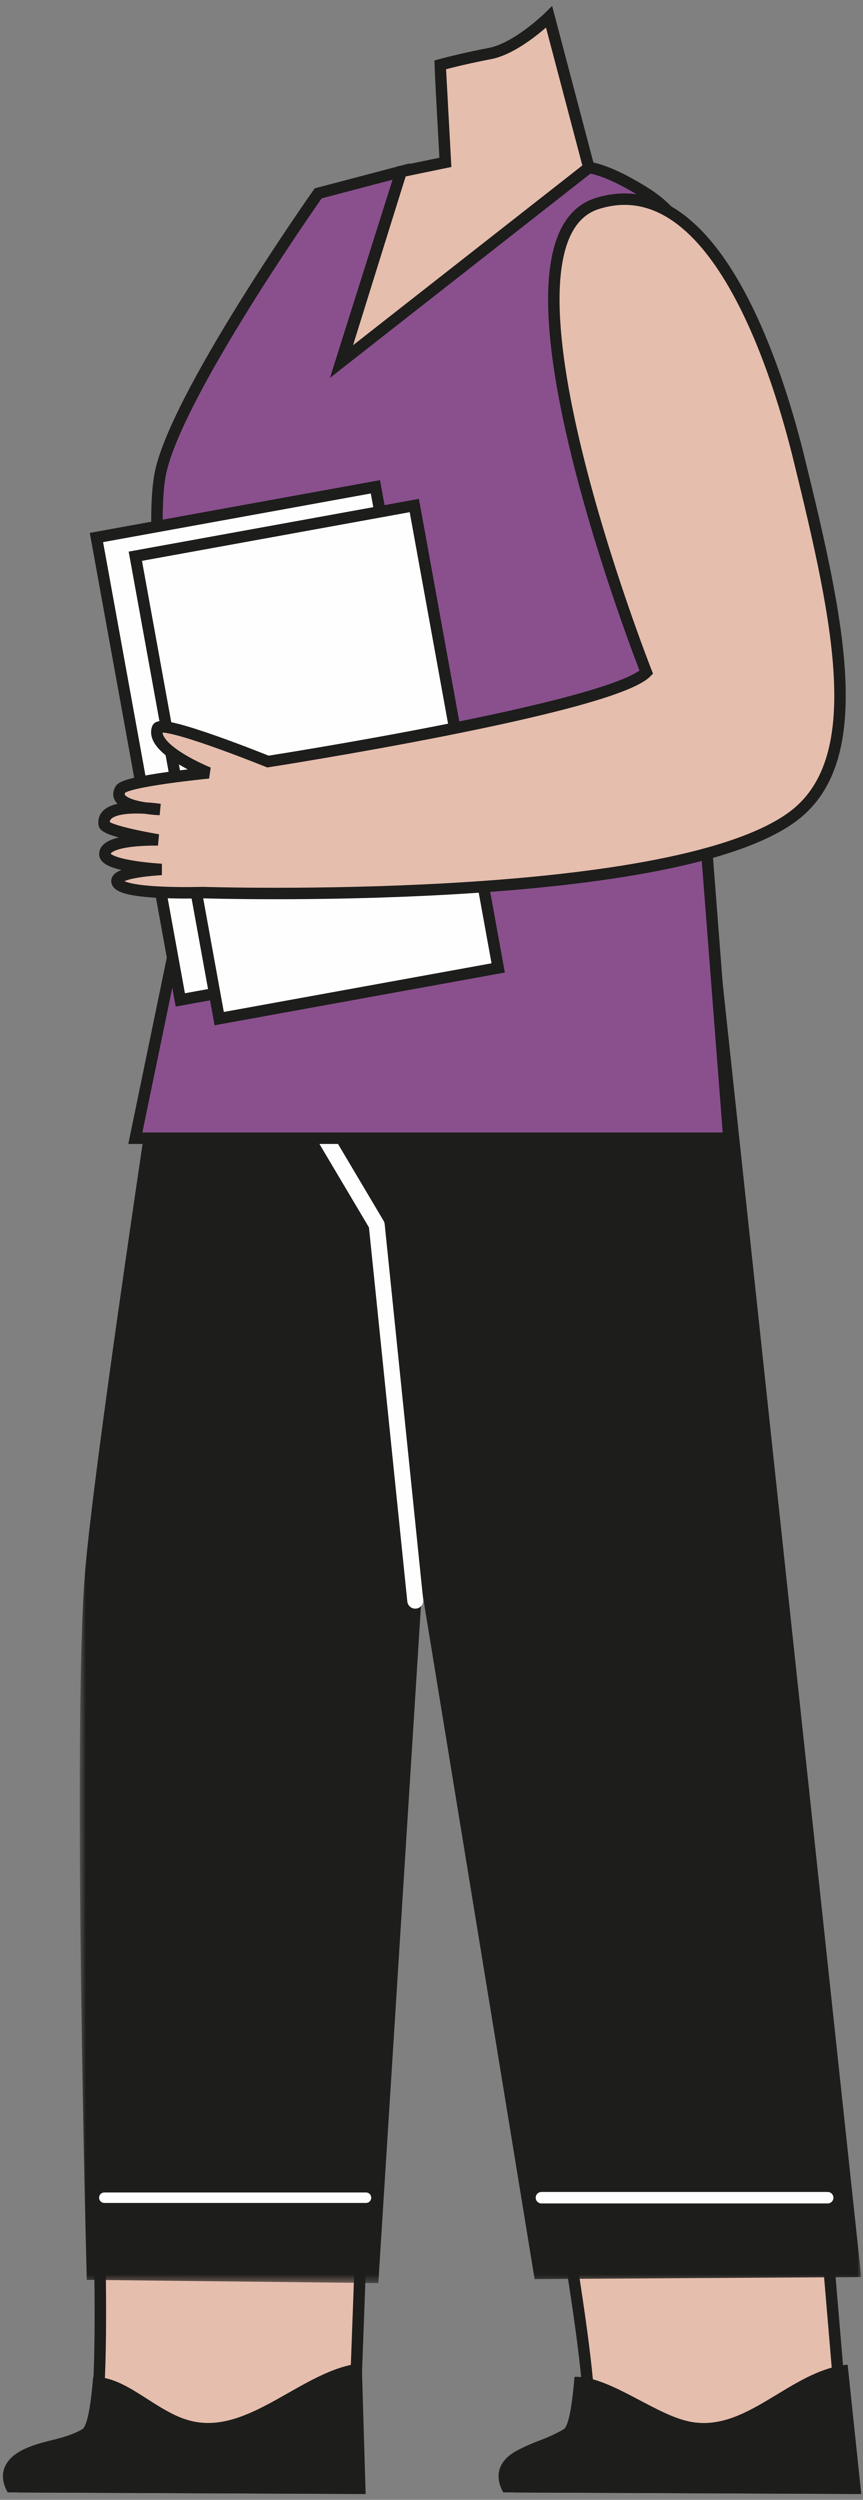
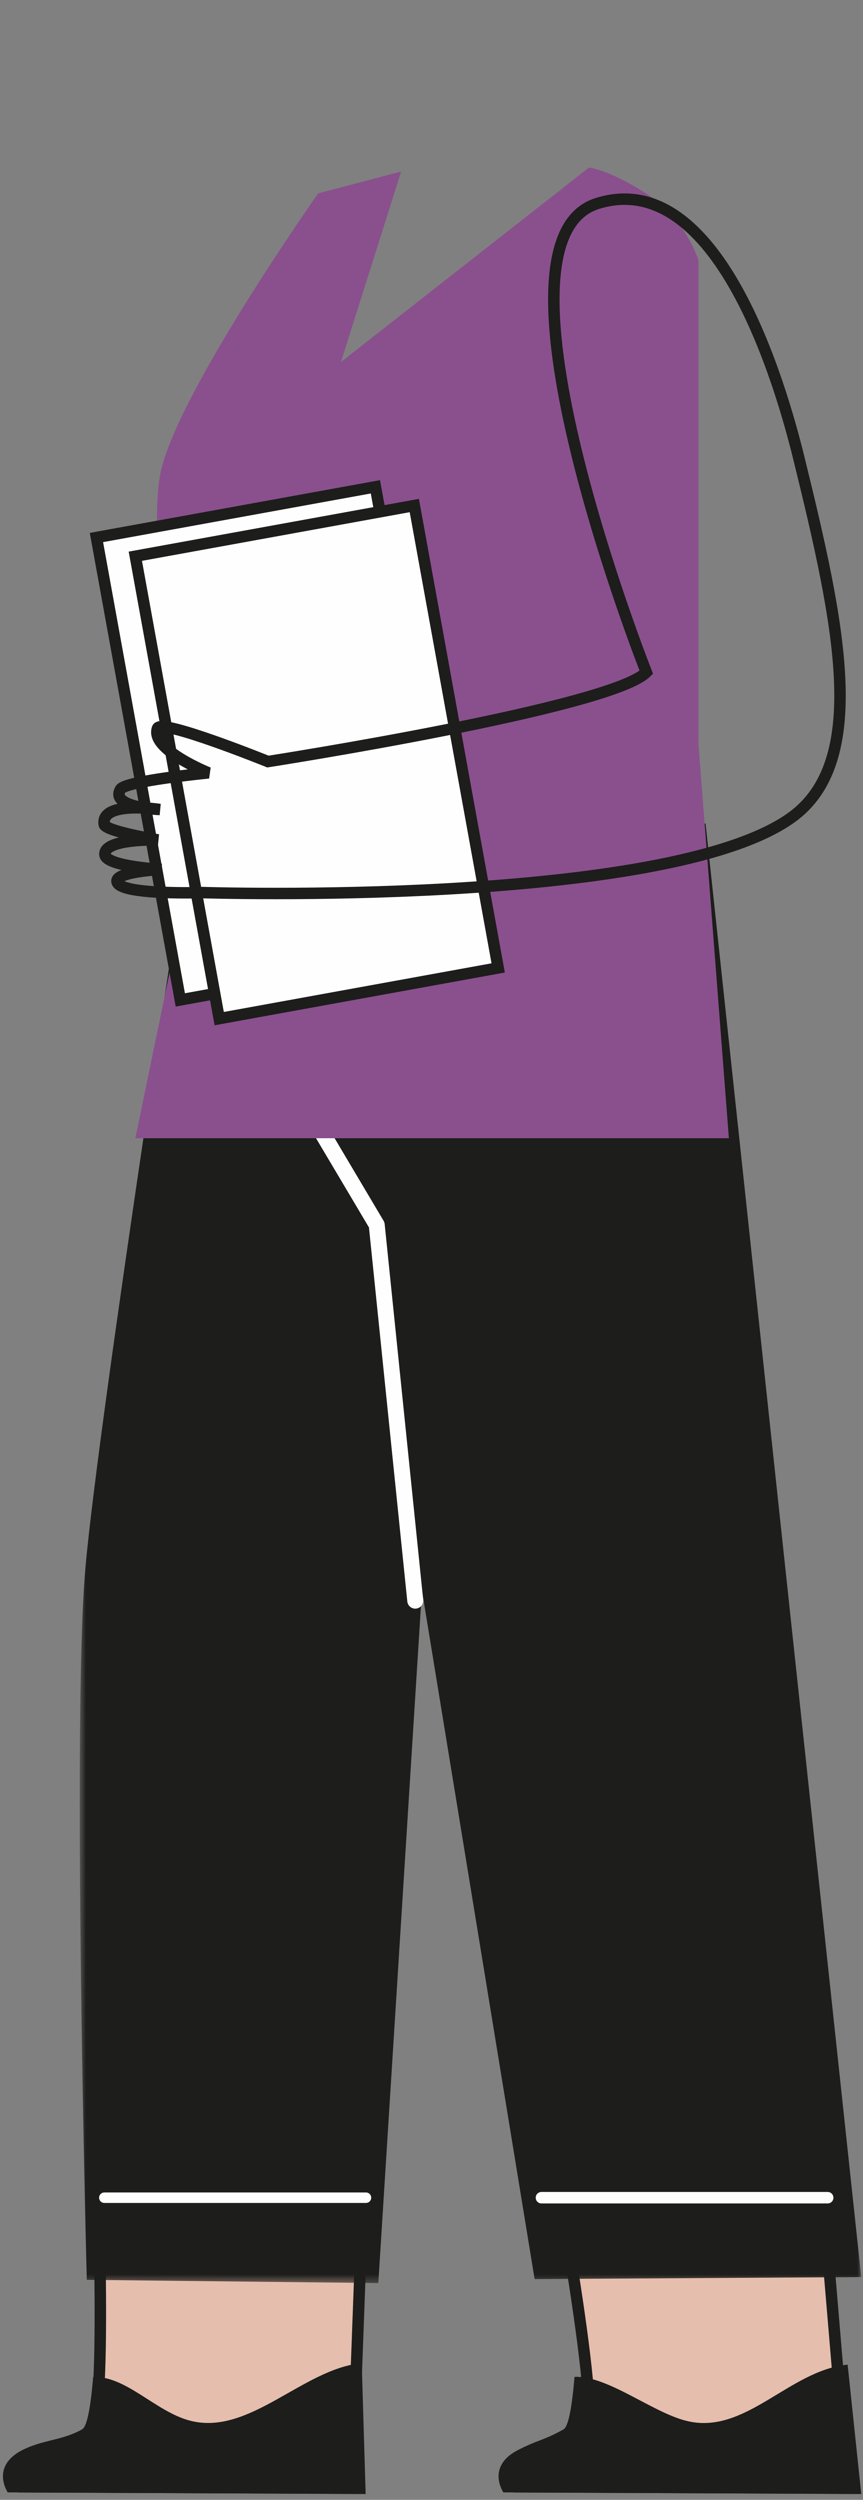
<svg xmlns="http://www.w3.org/2000/svg" xmlns:xlink="http://www.w3.org/1999/xlink" width="113px" height="327px" viewBox="0 0 113 327" version="1.1">
  <rect x="0" y="0" width="113" height="327" fill="#808080" stroke="none" />
  <title>body</title>
  <defs>
    <polygon id="path-1" points="0 0 102.336 0 102.336 191.631 0 191.631" />
  </defs>
  <g id="Change-Management---Designs" stroke="none" stroke-width="1" fill="none" fill-rule="evenodd">
    <g id="CM---Framework---Design" transform="translate(-1203, -621)">
      <g id="body" transform="translate(1259.58, 785.23) scale(-1, 1) translate(-1259.58, -785.23)translate(1203.387, 623.218)">
        <path d="M64.895,274.862 L66.679,323.255 L110.02,323.074 C110.02,323.074 112.086,320.361 108.412,318.61 C105.791,317.36 103.552,317.559 101.019,316.285 C98.488,315.011 100.196,276.815 100.196,276.815 L64.895,274.862 Z" id="Fill-5" fill="#E6BEAE" />
        <path d="M64.895,274.862 L66.679,323.255 L110.02,323.074 C110.02,323.074 112.086,320.361 108.412,318.61 C105.791,317.36 103.552,317.559 101.019,316.285 C98.488,315.011 100.196,276.815 100.196,276.815 L64.895,274.862 Z" id="Stroke-7" stroke="#1D1D1B" stroke-width="1.5" />
        <path d="M111.758,323.809 L64.896,324.025 L65.409,306.908 C73.097,307.624 80.151,316.48 87.918,314.418 C92.374,313.262 96.289,308.534 100.574,308.718 C100.897,312.537 101.348,315.165 102.011,315.559 C104.755,317.087 107.184,316.88 110.017,318.358 C113.999,320.527 111.758,323.809 111.758,323.809" id="Fill-9" fill="#1D1D1B" />
        <path d="M6.095,272.223 L1.783,323.255 L45.124,323.074 C45.124,323.074 47.191,320.361 43.518,318.61 C40.896,317.36 38.656,317.559 36.124,316.284 C33.593,315.011 41.396,274.175 41.396,274.175 L6.095,272.223 Z" id="Fill-11" fill="#E6BEAE" />
        <path d="M6.095,272.223 L1.783,323.255 L45.124,323.074 C45.124,323.074 47.191,320.361 43.518,318.61 C40.896,317.36 38.656,317.559 36.124,316.284 C33.593,315.011 41.396,274.175 41.396,274.175 L6.095,272.223 Z" id="Stroke-13" stroke="#1D1D1B" stroke-width="1.5" />
        <path d="M46.863,323.809 L0,324.025 L1.783,307.104 C9.471,307.82 15.256,316.48 23.022,314.418 C27.479,313.262 33.26,308.513 37.546,308.697 C37.869,312.515 38.319,315.17 38.983,315.565 C41.727,317.092 42.289,316.88 45.121,318.358 C49.104,320.527 46.863,323.809 46.863,323.809" id="Fill-15" fill="#1D1D1B" />
        <g id="Group-19" transform="translate(0, 104.799)">
          <mask id="mask-2" fill="white">
            <use xlink:href="#path-1" />
          </mask>
          <g id="Clip-18" />
          <path d="M87.633,0 C87.633,0 99.797,77.979 101.583,98.01 C103.374,118.044 101.408,191.207 101.408,191.207 L63.237,191.631 L57.525,101.012 L42.771,191.107 L-0,190.847 L20.386,0.715 L87.633,0 Z" id="Fill-17" fill="#1D1D1B" mask="url(#mask-2)" />
        </g>
        <path d="M58.402,208.207 C58.366,208.207 58.33,208.205 58.294,208.201 C57.72,208.143 57.302,207.629 57.361,207.055 L62.406,157.9 C62.421,157.75 62.47,157.603 62.547,157.473 L70.529,144.03 C70.824,143.534 71.465,143.371 71.961,143.666 C72.458,143.961 72.621,144.601 72.327,145.098 L64.461,158.342 L59.44,207.269 C59.385,207.806 58.931,208.207 58.402,208.207" id="Fill-20" fill="#FEFEFE" />
-         <path d="M48.627,4.785 C52.21,5.46 55.141,6.266 55.141,6.266 C55.141,6.48 54.455,19.021 54.455,19.021 L60.247,20.218 L68.331,46.149 L35.671,19.709 L40.873,0 C40.873,0 45.044,4.105 48.627,4.785" id="Fill-22" fill="#E6BEAE" />
-         <path d="M48.627,4.785 C52.21,5.46 55.141,6.266 55.141,6.266 C55.141,6.48 54.455,19.021 54.455,19.021 L60.247,20.218 L68.331,46.149 L35.671,19.709 L40.873,0 C40.873,0 45.044,4.105 48.627,4.785 Z" id="Stroke-24" stroke="#1D1D1B" stroke-width="1.5" />
        <path d="M71.11,23.075 L60.248,20.218 L68.126,45.13 L35.671,19.709 C35.671,19.709 33.275,19.838 28.121,23.118 C22.962,26.395 21.313,31.828 21.313,31.828 L21.313,95.106 L17.334,146.671 L95.053,146.671 L87.097,108.217 C87.097,108.217 93.846,72.034 91.852,60.116 C90.171,50.067 71.11,23.075 71.11,23.075" id="Fill-26" fill="#8A508E" />
-         <path d="M71.11,23.075 L60.248,20.218 L68.126,45.13 L35.671,19.709 C35.671,19.709 33.275,19.838 28.121,23.118 C22.962,26.395 21.313,31.828 21.313,31.828 L21.313,95.106 L17.334,146.671 L95.053,146.671 L87.097,108.217 C87.097,108.217 93.846,72.034 91.852,60.116 C90.171,50.067 71.11,23.075 71.11,23.075 Z" id="Stroke-28" stroke="#1D1D1B" stroke-width="1.5" />
        <polygon id="Fill-38" fill="#FEFEFE" points="52.635 121.947 89.164 128.58 100.146 68.094 63.618 61.461" />
        <polygon id="Stroke-40" stroke="#1D1D1B" stroke-width="1.5" points="52.635 121.947 89.164 128.58 100.146 68.094 63.618 61.461" />
        <polygon id="Fill-42" fill="#FEFEFE" points="47.542 124.395 84.07 131.028 95.053 70.542 58.524 63.909" />
        <polygon id="Stroke-44" stroke="#1D1D1B" stroke-width="1.5" points="47.542 124.395 84.07 131.028 95.053 70.542 58.524 63.909" />
-         <path d="M34.569,24.402 C18.735,19.455 10.51,48.186 8.155,57.777 C2.833,79.426 -1.068,97.466 9.201,104.768 C25.675,116.477 86.274,114.54 86.274,114.54 C86.274,114.54 96.545,114.882 97.398,113.261 C98.164,111.807 91.611,111.514 91.611,111.514 C91.611,111.514 98.866,111.128 99.031,109.589 C99.26,107.447 92.069,107.651 92.069,107.651 C92.069,107.651 98.999,106.518 99.132,105.612 C99.591,102.475 91.84,103.673 91.84,103.673 C91.84,103.673 98.432,103.431 96.991,101.022 C96.337,99.929 85.465,98.88 85.465,98.88 C85.465,98.88 93.166,95.795 92.146,93.041 C91.668,91.75 77.688,97.402 77.688,97.402 C77.688,97.402 32.847,90.424 28.145,85.723 C28.145,85.723 50.404,29.352 34.569,24.402" id="Fill-46" fill="#E6BEAE" />
        <path d="M34.569,24.402 C18.735,19.455 10.51,48.186 8.155,57.777 C2.833,79.426 -1.068,97.466 9.201,104.768 C25.675,116.477 86.274,114.54 86.274,114.54 C86.274,114.54 96.545,114.882 97.398,113.261 C98.164,111.807 91.611,111.514 91.611,111.514 C91.611,111.514 98.866,111.128 99.031,109.589 C99.26,107.447 92.069,107.651 92.069,107.651 C92.069,107.651 98.999,106.518 99.132,105.612 C99.591,102.475 91.84,103.673 91.84,103.673 C91.84,103.673 98.432,103.431 96.991,101.022 C96.337,99.929 85.465,98.88 85.465,98.88 C85.465,98.88 93.166,95.795 92.146,93.041 C91.668,91.75 77.688,97.402 77.688,97.402 C77.688,97.402 32.847,90.424 28.145,85.723 C28.145,85.723 50.404,29.352 34.569,24.402 Z" id="Stroke-48" stroke="#1D1D1B" stroke-width="1.5" />
        <line x1="4.396" y1="285.261" x2="41.878" y2="285.261" id="Stroke-70" stroke="#FEFEFE" stroke-width="1.5" stroke-linecap="round" stroke-linejoin="round" />
        <line x1="64.852" y1="285.261" x2="99.112" y2="285.261" id="Stroke-72" stroke="#FEFEFE" stroke-width="1.371" stroke-linecap="round" stroke-linejoin="round" />
      </g>
    </g>
  </g>
</svg>